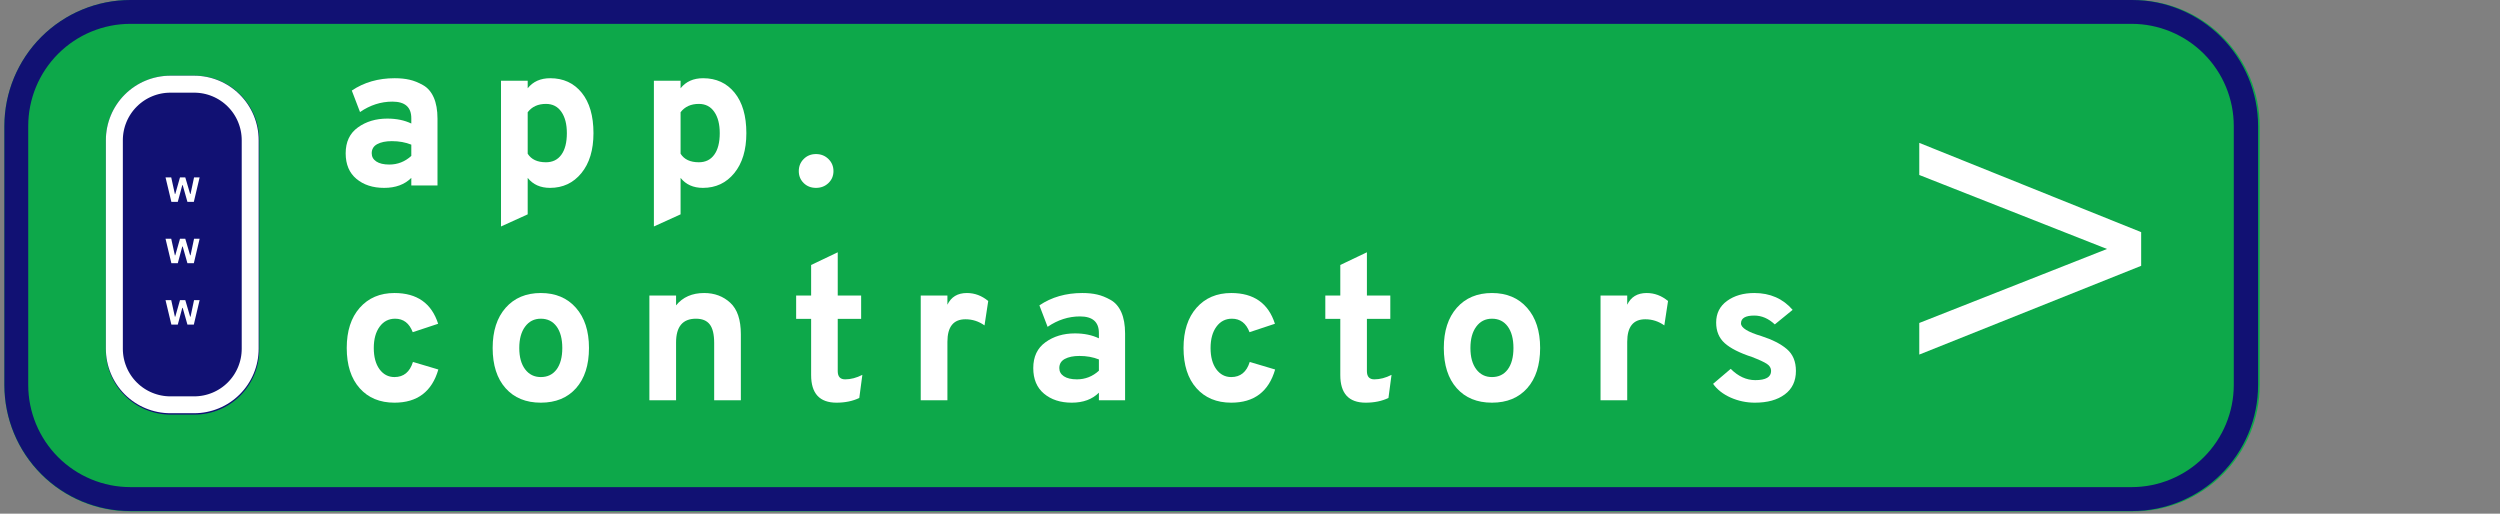
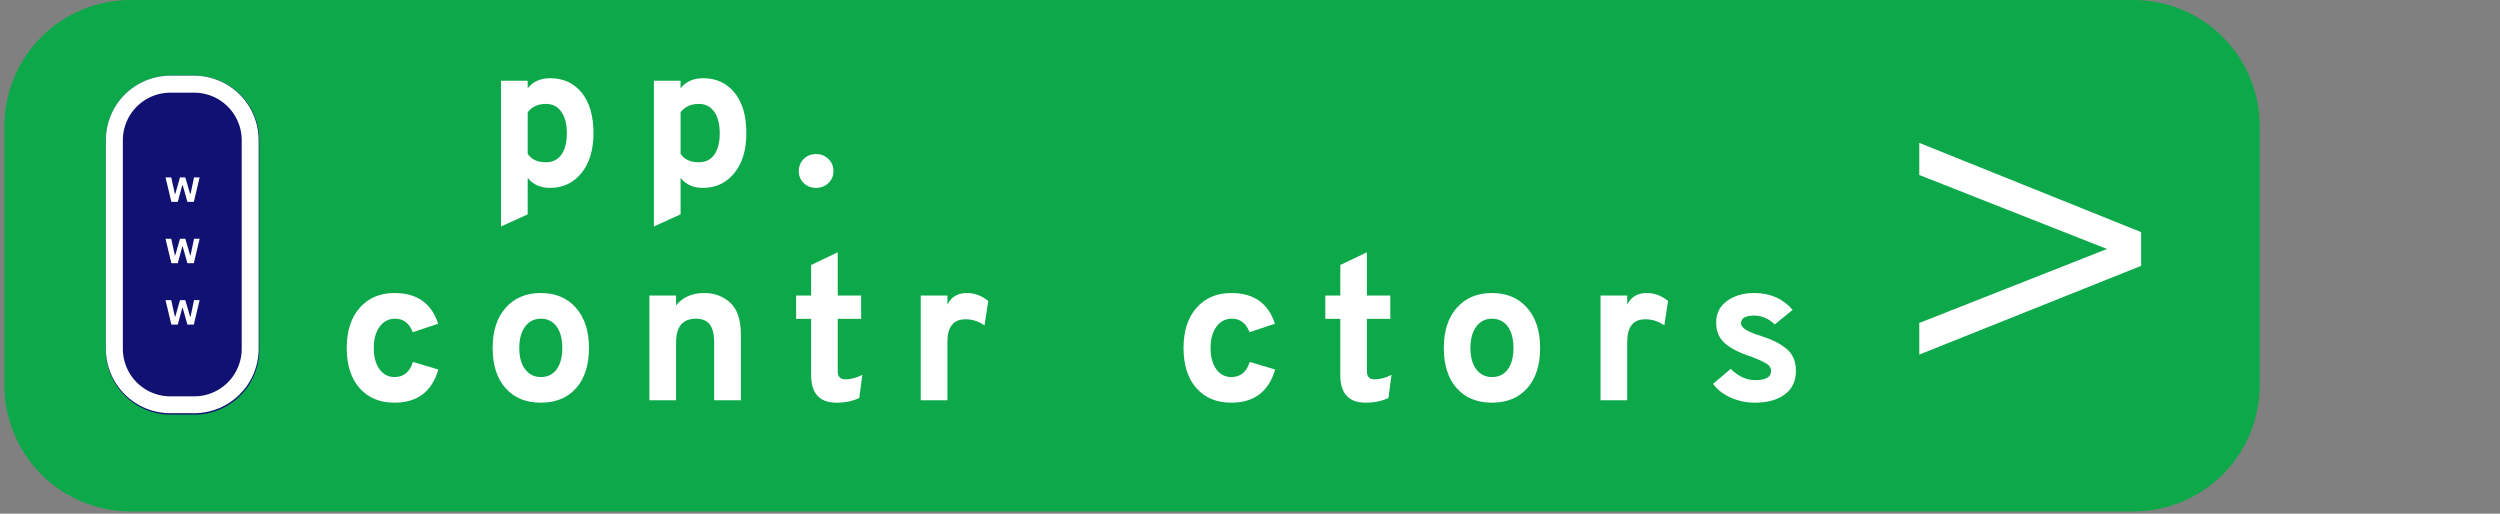
<svg xmlns="http://www.w3.org/2000/svg" width="730" zoomAndPan="magnify" viewBox="0 0 547.5 112.5" height="150" preserveAspectRatio="xMidYMid meet" version="1.2">
  <rect x="0" y="0" width="547.5" height="112.5" fill="#808080" stroke="none" />
  <defs>
    <clipPath id="02f0bde726">
      <path d="M 0.961 0 L 494.91 0 L 494.91 112.004 L 0.961 112.004 Z M 0.961 0 " />
    </clipPath>
    <clipPath id="f5d6ba2e71">
      <path d="M 28.59 0 L 467.246 0 C 474.574 0 481.602 2.91 486.781 8.094 C 491.965 13.273 494.875 20.301 494.875 27.629 L 494.875 84.375 C 494.875 91.703 491.965 98.73 486.781 103.91 C 481.602 109.09 474.574 112.004 467.246 112.004 L 28.59 112.004 C 21.262 112.004 14.234 109.09 9.055 103.91 C 3.875 98.73 0.961 91.703 0.961 84.375 L 0.961 27.629 C 0.961 20.301 3.875 13.273 9.055 8.094 C 14.234 2.91 21.262 0 28.59 0 Z M 28.59 0 " />
    </clipPath>
    <clipPath id="1b3b25b576">
-       <path d="M 0.961 0 L 494.52 0 L 494.52 112 L 0.961 112 Z M 0.961 0 " />
-     </clipPath>
+       </clipPath>
    <clipPath id="6ed82ecce5">
      <path d="M 28.57 0 L 466.91 0 C 474.234 0 481.254 2.91 486.434 8.086 C 491.609 13.266 494.52 20.285 494.52 27.609 L 494.52 84.316 C 494.52 91.637 491.609 98.66 486.434 103.836 C 481.254 109.012 474.234 111.922 466.91 111.922 L 28.57 111.922 C 21.246 111.922 14.227 109.012 9.047 103.836 C 3.871 98.66 0.961 91.637 0.961 84.316 L 0.961 27.609 C 0.961 20.285 3.871 13.266 9.047 8.086 C 14.227 2.91 21.246 0 28.57 0 Z M 28.57 0 " />
    </clipPath>
    <clipPath id="a748444745">
      <path d="M 23.18 16.574 L 56.781 16.574 L 56.781 90.863 L 23.18 90.863 Z M 23.18 16.574 " />
    </clipPath>
    <clipPath id="ca5a5cf8fd">
      <path d="M 37.367 16.574 L 42.594 16.574 C 46.355 16.574 49.965 18.07 52.625 20.73 C 55.285 23.391 56.781 27 56.781 30.762 L 56.781 76.613 C 56.781 80.375 55.285 83.984 52.625 86.645 C 49.965 89.305 46.355 90.801 42.594 90.801 L 37.367 90.801 C 33.605 90.801 29.996 89.305 27.336 86.645 C 24.676 83.984 23.18 80.375 23.18 76.613 L 23.18 30.762 C 23.18 27 24.676 23.391 27.336 20.73 C 29.996 18.07 33.605 16.574 37.367 16.574 Z M 37.367 16.574 " />
    </clipPath>
    <clipPath id="bb25f2e0b4">
      <path d="M 23.184 16.574 L 56.645 16.574 L 56.645 90.496 L 23.184 90.496 Z M 23.184 16.574 " />
    </clipPath>
    <clipPath id="fbdc5959f5">
      <path d="M 37.312 16.574 L 42.516 16.574 C 46.266 16.574 49.859 18.062 52.508 20.715 C 55.156 23.363 56.645 26.957 56.645 30.703 L 56.645 76.367 C 56.645 80.113 55.156 83.707 52.508 86.359 C 49.859 89.008 46.266 90.496 42.516 90.496 L 37.312 90.496 C 33.562 90.496 29.969 89.008 27.32 86.359 C 24.672 83.707 23.184 80.113 23.184 76.367 L 23.184 30.703 C 23.184 26.957 24.672 23.363 27.32 20.715 C 29.969 18.062 33.562 16.574 37.312 16.574 Z M 37.312 16.574 " />
    </clipPath>
  </defs>
  <g id="b5a405a4bf">
    <g clip-rule="nonzero" clip-path="url(#02f0bde726)">
      <g clip-rule="nonzero" clip-path="url(#f5d6ba2e71)">
        <path style=" stroke:none;fill-rule:nonzero;fill:#0da84a;fill-opacity:1;" d="M 0.961 0 L 494.91 0 L 494.91 112.004 L 0.961 112.004 Z M 0.961 0 " />
      </g>
    </g>
    <g clip-rule="nonzero" clip-path="url(#1b3b25b576)">
      <g clip-rule="nonzero" clip-path="url(#6ed82ecce5)">
        <path style="fill:none;stroke-width:14;stroke-linecap:butt;stroke-linejoin:miter;stroke:#111173;stroke-opacity:1;stroke-miterlimit:4;" d="M 37 -0.001 L 624.467 -0.001 C 634.283 -0.001 643.691 3.899 650.633 10.836 C 657.57 17.778 661.47 27.185 661.47 37.001 L 661.47 113.001 C 661.47 122.811 657.57 132.224 650.633 139.161 C 643.691 146.098 634.283 149.998 624.467 149.998 L 37 149.998 C 27.184 149.998 17.777 146.098 10.835 139.161 C 3.898 132.224 -0.002 122.811 -0.002 113.001 L -0.002 37.001 C -0.002 27.185 3.898 17.778 10.835 10.836 C 17.777 3.899 27.184 -0.001 37 -0.001 Z M 37 -0.001 " transform="matrix(0.746,0,0,0.746,0.962,0.001)" />
      </g>
    </g>
    <g clip-rule="nonzero" clip-path="url(#a748444745)">
      <g clip-rule="nonzero" clip-path="url(#ca5a5cf8fd)">
        <path style=" stroke:none;fill-rule:nonzero;fill:#111173;fill-opacity:1;" d="M 23.18 16.574 L 56.781 16.574 L 56.781 90.863 L 23.18 90.863 Z M 23.18 16.574 " />
      </g>
    </g>
    <g clip-rule="nonzero" clip-path="url(#bb25f2e0b4)">
      <g clip-rule="nonzero" clip-path="url(#fbdc5959f5)">
        <path style="fill:none;stroke-width:10;stroke-linecap:butt;stroke-linejoin:miter;stroke:#ffffff;stroke-opacity:1;stroke-miterlimit:4;" d="M 18.999 -0.001 L 25.995 -0.001 C 31.037 -0.001 35.869 2 39.43 5.566 C 42.991 9.127 44.992 13.959 44.992 18.996 L 44.992 80.393 C 44.992 85.43 42.991 90.262 39.43 93.828 C 35.869 97.389 31.037 99.39 25.995 99.39 L 18.999 99.39 C 13.957 99.39 9.125 97.389 5.564 93.828 C 2.003 90.262 0.002 85.43 0.002 80.393 L 0.002 18.996 C 0.002 13.959 2.003 9.127 5.564 5.566 C 9.125 2 13.957 -0.001 18.999 -0.001 Z M 18.999 -0.001 " transform="matrix(0.744,0,0,0.744,23.182,16.575)" />
      </g>
    </g>
    <g style="fill:#ffffff;fill-opacity:1;">
      <g transform="translate(36.06, 44.202)">
        <path style="stroke:none" d="M 2.875 0 L 1.469 0 L 0.188 -5.359 L 1.438 -5.359 L 2.234 -1.734 L 2.328 -1.734 L 3.359 -5.359 L 4.516 -5.359 L 5.578 -1.734 L 5.672 -1.734 L 6.438 -5.359 L 7.656 -5.359 L 6.391 0 L 4.984 0 L 3.953 -3.656 L 3.859 -3.656 Z M 2.875 0 " />
      </g>
    </g>
    <g style="fill:#ffffff;fill-opacity:1;">
      <g transform="translate(36.06, 57.642)">
        <path style="stroke:none" d="M 2.875 0 L 1.469 0 L 0.188 -5.359 L 1.438 -5.359 L 2.234 -1.734 L 2.328 -1.734 L 3.359 -5.359 L 4.516 -5.359 L 5.578 -1.734 L 5.672 -1.734 L 6.438 -5.359 L 7.656 -5.359 L 6.391 0 L 4.984 0 L 3.953 -3.656 L 3.859 -3.656 Z M 2.875 0 " />
      </g>
    </g>
    <g style="fill:#ffffff;fill-opacity:1;">
      <g transform="translate(36.06, 71.083)">
        <path style="stroke:none" d="M 2.875 0 L 1.469 0 L 0.188 -5.359 L 1.438 -5.359 L 2.234 -1.734 L 2.328 -1.734 L 3.359 -5.359 L 4.516 -5.359 L 5.578 -1.734 L 5.672 -1.734 L 6.438 -5.359 L 7.656 -5.359 L 6.391 0 L 4.984 0 L 3.953 -3.656 L 3.859 -3.656 Z M 2.875 0 " />
      </g>
    </g>
    <g style="fill:#ffffff;fill-opacity:1;">
      <g transform="translate(73.686, 40.614)">
-         <path style="stroke:none" d="M 16.391 0 L 16.391 -1.656 C 14.922 -0.195 12.941 0.531 10.453 0.531 C 7.973 0.531 5.945 -0.125 4.375 -1.438 C 2.801 -2.75 2.016 -4.617 2.016 -7.047 C 2.016 -9.535 2.906 -11.422 4.688 -12.703 C 6.469 -13.992 8.617 -14.641 11.141 -14.641 C 13.141 -14.641 14.891 -14.281 16.391 -13.562 L 16.391 -14.719 C 16.391 -17.145 15.008 -18.359 12.25 -18.359 C 9.738 -18.359 7.375 -17.598 5.156 -16.078 L 3.359 -20.781 C 6.023 -22.582 9.156 -23.484 12.75 -23.484 C 13.977 -23.484 15.062 -23.375 16 -23.156 C 16.945 -22.945 17.926 -22.555 18.938 -21.984 C 19.957 -21.422 20.742 -20.52 21.297 -19.281 C 21.848 -18.039 22.125 -16.492 22.125 -14.641 L 22.125 0 Z M 11.578 -4.578 C 13.398 -4.578 15.004 -5.207 16.391 -6.469 L 16.391 -8.938 C 15.129 -9.445 13.707 -9.703 12.125 -9.703 C 10.801 -9.703 9.734 -9.484 8.922 -9.047 C 8.117 -8.609 7.719 -7.941 7.719 -7.047 C 7.719 -6.297 8.051 -5.695 8.719 -5.25 C 9.395 -4.801 10.348 -4.578 11.578 -4.578 Z M 11.578 -4.578 " />
-       </g>
+         </g>
    </g>
    <g style="fill:#ffffff;fill-opacity:1;">
      <g transform="translate(106.361, 40.614)">
        <path style="stroke:none" d="M 14.094 0.531 C 12 0.531 10.367 -0.195 9.203 -1.656 L 9.203 6.328 L 3.359 8.984 L 3.359 -22.938 L 9.203 -22.938 L 9.203 -21.281 C 10.367 -22.75 12.016 -23.484 14.141 -23.484 C 17.016 -23.484 19.312 -22.426 21.031 -20.312 C 22.75 -18.195 23.609 -15.242 23.609 -11.453 C 23.609 -7.766 22.723 -4.844 20.953 -2.688 C 19.191 -0.539 16.906 0.531 14.094 0.531 Z M 13.203 -5.078 C 14.66 -5.078 15.785 -5.629 16.578 -6.734 C 17.379 -7.836 17.781 -9.41 17.781 -11.453 C 17.781 -13.422 17.379 -14.977 16.578 -16.125 C 15.785 -17.281 14.66 -17.859 13.203 -17.859 C 11.461 -17.859 10.129 -17.25 9.203 -16.031 L 9.203 -6.953 C 9.984 -5.703 11.316 -5.078 13.203 -5.078 Z M 13.203 -5.078 " />
      </g>
    </g>
    <g style="fill:#ffffff;fill-opacity:1;">
      <g transform="translate(139.844, 40.614)">
        <path style="stroke:none" d="M 14.094 0.531 C 12 0.531 10.367 -0.195 9.203 -1.656 L 9.203 6.328 L 3.359 8.984 L 3.359 -22.938 L 9.203 -22.938 L 9.203 -21.281 C 10.367 -22.75 12.016 -23.484 14.141 -23.484 C 17.016 -23.484 19.312 -22.426 21.031 -20.312 C 22.75 -18.195 23.609 -15.242 23.609 -11.453 C 23.609 -7.766 22.723 -4.844 20.953 -2.688 C 19.191 -0.539 16.906 0.531 14.094 0.531 Z M 13.203 -5.078 C 14.66 -5.078 15.785 -5.629 16.578 -6.734 C 17.379 -7.836 17.781 -9.41 17.781 -11.453 C 17.781 -13.422 17.379 -14.977 16.578 -16.125 C 15.785 -17.281 14.66 -17.859 13.203 -17.859 C 11.461 -17.859 10.129 -17.25 9.203 -16.031 L 9.203 -6.953 C 9.984 -5.703 11.316 -5.078 13.203 -5.078 Z M 13.203 -5.078 " />
      </g>
    </g>
    <g style="fill:#ffffff;fill-opacity:1;">
      <g transform="translate(173.326, 40.614)">
        <path style="stroke:none" d="M 8.094 -0.516 C 7.363 0.18 6.457 0.531 5.375 0.531 C 4.301 0.531 3.406 0.18 2.688 -0.516 C 1.969 -1.223 1.609 -2.098 1.609 -3.141 C 1.609 -4.191 1.969 -5.078 2.688 -5.797 C 3.406 -6.516 4.301 -6.875 5.375 -6.875 C 6.457 -6.875 7.363 -6.516 8.094 -5.797 C 8.832 -5.078 9.203 -4.191 9.203 -3.141 C 9.203 -2.098 8.832 -1.223 8.094 -0.516 Z M 8.094 -0.516 " />
      </g>
    </g>
    <g style="fill:#ffffff;fill-opacity:1;">
      <g transform="translate(73.686, 87.655)">
        <path style="stroke:none" d="M 12.703 0.531 C 9.504 0.531 6.961 -0.523 5.078 -2.641 C 3.191 -4.766 2.25 -7.703 2.25 -11.453 C 2.25 -15.16 3.195 -18.094 5.094 -20.25 C 7 -22.406 9.535 -23.484 12.703 -23.484 C 17.641 -23.484 20.828 -21.238 22.266 -16.75 L 16.703 -14.906 C 15.953 -16.875 14.664 -17.859 12.844 -17.859 C 11.438 -17.859 10.305 -17.273 9.453 -16.109 C 8.598 -14.941 8.172 -13.383 8.172 -11.438 C 8.172 -9.5 8.586 -7.953 9.422 -6.797 C 10.266 -5.648 11.359 -5.078 12.703 -5.078 C 14.711 -5.078 16.062 -6.18 16.75 -8.391 L 22.312 -6.734 C 20.906 -1.891 17.703 0.531 12.703 0.531 Z M 12.703 0.531 " />
      </g>
    </g>
    <g style="fill:#ffffff;fill-opacity:1;">
      <g transform="translate(105.643, 87.655)">
        <path style="stroke:none" d="M 20.516 -2.641 C 18.629 -0.523 16.055 0.531 12.797 0.531 C 9.535 0.531 6.961 -0.523 5.078 -2.641 C 3.191 -4.766 2.25 -7.703 2.25 -11.453 C 2.25 -15.16 3.195 -18.094 5.094 -20.25 C 7 -22.406 9.566 -23.484 12.797 -23.484 C 16.023 -23.484 18.586 -22.406 20.484 -20.25 C 22.391 -18.094 23.344 -15.16 23.344 -11.453 C 23.344 -7.703 22.398 -4.766 20.516 -2.641 Z M 12.797 -5.078 C 14.266 -5.078 15.414 -5.633 16.25 -6.75 C 17.082 -7.875 17.5 -9.438 17.5 -11.438 C 17.5 -13.445 17.082 -15.02 16.25 -16.156 C 15.414 -17.289 14.266 -17.859 12.797 -17.859 C 11.359 -17.859 10.211 -17.281 9.359 -16.125 C 8.504 -14.977 8.078 -13.414 8.078 -11.438 C 8.078 -9.469 8.504 -7.914 9.359 -6.781 C 10.211 -5.645 11.359 -5.078 12.797 -5.078 Z M 12.797 -5.078 " />
      </g>
    </g>
    <g style="fill:#ffffff;fill-opacity:1;">
      <g transform="translate(138.856, 87.655)">
        <path style="stroke:none" d="M 17.547 0 L 17.547 -12.562 C 17.547 -14.426 17.223 -15.773 16.578 -16.609 C 15.941 -17.441 14.938 -17.859 13.562 -17.859 C 10.656 -17.859 9.203 -16.125 9.203 -12.656 L 9.203 0 L 3.359 0 L 3.359 -22.938 L 9.203 -22.938 L 9.203 -20.781 C 10.672 -22.582 12.723 -23.484 15.359 -23.484 C 17.629 -23.484 19.535 -22.77 21.078 -21.344 C 22.617 -19.926 23.391 -17.629 23.391 -14.453 L 23.391 0 Z M 17.547 0 " />
      </g>
    </g>
    <g style="fill:#ffffff;fill-opacity:1;">
      <g transform="translate(173.012, 87.655)">
        <path style="stroke:none" d="M 10.188 0.531 C 6.477 0.531 4.625 -1.484 4.625 -5.516 L 4.625 -17.828 L 1.344 -17.828 L 1.344 -22.938 L 4.625 -22.938 L 4.625 -29.625 L 10.453 -32.406 L 10.453 -22.938 L 15.578 -22.938 L 15.578 -17.828 L 10.453 -17.828 L 10.453 -6.375 C 10.453 -5.176 10.992 -4.578 12.078 -4.578 C 13.305 -4.578 14.562 -4.906 15.844 -5.562 L 15.172 -0.5 C 13.734 0.188 12.07 0.531 10.188 0.531 Z M 10.188 0.531 " />
      </g>
    </g>
    <g style="fill:#ffffff;fill-opacity:1;">
      <g transform="translate(198.281, 87.655)">
        <path style="stroke:none" d="M 3.359 0 L 3.359 -22.938 L 9.203 -22.938 L 9.203 -20.922 C 10.016 -22.629 11.438 -23.484 13.469 -23.484 C 15.176 -23.484 16.734 -22.898 18.141 -21.734 L 17.328 -16.391 C 16.066 -17.285 14.676 -17.734 13.156 -17.734 C 10.52 -17.734 9.203 -16.086 9.203 -12.797 L 9.203 0 Z M 3.359 0 " />
      </g>
    </g>
    <g style="fill:#ffffff;fill-opacity:1;">
      <g transform="translate(224.269, 87.655)">
-         <path style="stroke:none" d="M 16.391 0 L 16.391 -1.656 C 14.922 -0.195 12.941 0.531 10.453 0.531 C 7.973 0.531 5.945 -0.125 4.375 -1.438 C 2.801 -2.75 2.016 -4.617 2.016 -7.047 C 2.016 -9.535 2.906 -11.422 4.688 -12.703 C 6.469 -13.992 8.617 -14.641 11.141 -14.641 C 13.141 -14.641 14.891 -14.281 16.391 -13.562 L 16.391 -14.719 C 16.391 -17.145 15.008 -18.359 12.25 -18.359 C 9.738 -18.359 7.375 -17.598 5.156 -16.078 L 3.359 -20.781 C 6.023 -22.582 9.156 -23.484 12.75 -23.484 C 13.977 -23.484 15.062 -23.375 16 -23.156 C 16.945 -22.945 17.926 -22.555 18.938 -21.984 C 19.957 -21.422 20.742 -20.52 21.297 -19.281 C 21.848 -18.039 22.125 -16.492 22.125 -14.641 L 22.125 0 Z M 11.578 -4.578 C 13.398 -4.578 15.004 -5.207 16.391 -6.469 L 16.391 -8.938 C 15.129 -9.445 13.707 -9.703 12.125 -9.703 C 10.801 -9.703 9.734 -9.484 8.922 -9.047 C 8.117 -8.609 7.719 -7.941 7.719 -7.047 C 7.719 -6.297 8.051 -5.695 8.719 -5.25 C 9.395 -4.801 10.348 -4.578 11.578 -4.578 Z M 11.578 -4.578 " />
-       </g>
+         </g>
    </g>
    <g style="fill:#ffffff;fill-opacity:1;">
      <g transform="translate(256.943, 87.655)">
        <path style="stroke:none" d="M 12.703 0.531 C 9.504 0.531 6.961 -0.523 5.078 -2.641 C 3.191 -4.766 2.25 -7.703 2.25 -11.453 C 2.25 -15.16 3.195 -18.094 5.094 -20.25 C 7 -22.406 9.535 -23.484 12.703 -23.484 C 17.641 -23.484 20.828 -21.238 22.266 -16.75 L 16.703 -14.906 C 15.953 -16.875 14.664 -17.859 12.844 -17.859 C 11.438 -17.859 10.305 -17.273 9.453 -16.109 C 8.598 -14.941 8.172 -13.383 8.172 -11.438 C 8.172 -9.5 8.586 -7.953 9.422 -6.797 C 10.266 -5.648 11.359 -5.078 12.703 -5.078 C 14.711 -5.078 16.062 -6.18 16.75 -8.391 L 22.312 -6.734 C 20.906 -1.891 17.703 0.531 12.703 0.531 Z M 12.703 0.531 " />
      </g>
    </g>
    <g style="fill:#ffffff;fill-opacity:1;">
      <g transform="translate(288.9, 87.655)">
        <path style="stroke:none" d="M 10.188 0.531 C 6.477 0.531 4.625 -1.484 4.625 -5.516 L 4.625 -17.828 L 1.344 -17.828 L 1.344 -22.938 L 4.625 -22.938 L 4.625 -29.625 L 10.453 -32.406 L 10.453 -22.938 L 15.578 -22.938 L 15.578 -17.828 L 10.453 -17.828 L 10.453 -6.375 C 10.453 -5.176 10.992 -4.578 12.078 -4.578 C 13.305 -4.578 14.562 -4.906 15.844 -5.562 L 15.172 -0.5 C 13.734 0.188 12.07 0.531 10.188 0.531 Z M 10.188 0.531 " />
      </g>
    </g>
    <g style="fill:#ffffff;fill-opacity:1;">
      <g transform="translate(313.945, 87.655)">
        <path style="stroke:none" d="M 20.516 -2.641 C 18.629 -0.523 16.055 0.531 12.797 0.531 C 9.535 0.531 6.961 -0.523 5.078 -2.641 C 3.191 -4.766 2.25 -7.703 2.25 -11.453 C 2.25 -15.16 3.195 -18.094 5.094 -20.25 C 7 -22.406 9.566 -23.484 12.797 -23.484 C 16.023 -23.484 18.586 -22.406 20.484 -20.25 C 22.391 -18.094 23.344 -15.16 23.344 -11.453 C 23.344 -7.703 22.398 -4.766 20.516 -2.641 Z M 12.797 -5.078 C 14.266 -5.078 15.414 -5.633 16.25 -6.75 C 17.082 -7.875 17.5 -9.438 17.5 -11.438 C 17.5 -13.445 17.082 -15.02 16.25 -16.156 C 15.414 -17.289 14.266 -17.859 12.797 -17.859 C 11.359 -17.859 10.211 -17.281 9.359 -16.125 C 8.504 -14.977 8.078 -13.414 8.078 -11.438 C 8.078 -9.469 8.504 -7.914 9.359 -6.781 C 10.211 -5.645 11.359 -5.078 12.797 -5.078 Z M 12.797 -5.078 " />
      </g>
    </g>
    <g style="fill:#ffffff;fill-opacity:1;">
      <g transform="translate(347.158, 87.655)">
        <path style="stroke:none" d="M 3.359 0 L 3.359 -22.938 L 9.203 -22.938 L 9.203 -20.922 C 10.016 -22.629 11.438 -23.484 13.469 -23.484 C 15.176 -23.484 16.734 -22.898 18.141 -21.734 L 17.328 -16.391 C 16.066 -17.285 14.676 -17.734 13.156 -17.734 C 10.52 -17.734 9.203 -16.086 9.203 -12.797 L 9.203 0 Z M 3.359 0 " />
      </g>
    </g>
    <g style="fill:#ffffff;fill-opacity:1;">
      <g transform="translate(373.37, 87.655)">
        <path style="stroke:none" d="M 10.953 0.531 C 9.098 0.531 7.332 0.16 5.656 -0.578 C 3.977 -1.328 2.691 -2.332 1.797 -3.594 L 5.656 -6.875 C 7.301 -5.227 9.098 -4.406 11.047 -4.406 C 13.348 -4.406 14.5 -5.078 14.5 -6.422 C 14.5 -7.047 14.191 -7.562 13.578 -7.969 C 12.961 -8.375 11.879 -8.875 10.328 -9.469 C 7.598 -10.363 5.602 -11.375 4.344 -12.5 C 3.094 -13.625 2.469 -15.129 2.469 -17.016 C 2.469 -19.016 3.258 -20.594 4.844 -21.75 C 6.438 -22.906 8.426 -23.484 10.812 -23.484 C 14.289 -23.484 17.094 -22.254 19.219 -19.797 L 15.312 -16.609 C 13.938 -17.898 12.438 -18.547 10.812 -18.547 C 8.875 -18.547 7.906 -17.973 7.906 -16.828 C 7.906 -15.867 9.398 -14.941 12.391 -14.047 C 14.785 -13.273 16.641 -12.328 17.953 -11.203 C 19.273 -10.078 19.938 -8.484 19.938 -6.422 C 19.938 -4.203 19.125 -2.488 17.5 -1.281 C 15.883 -0.07 13.703 0.531 10.953 0.531 Z M 10.953 0.531 " />
      </g>
    </g>
    <g style="fill:#ffffff;fill-opacity:1;">
      <g transform="translate(412.493, 93.635)">
        <path style="stroke:none" d="M 56.422 -42.797 L 56.422 -35.422 L 7.828 -15.984 L 7.828 -22.906 L 48.938 -39.109 L 7.828 -55.312 L 7.828 -62.344 Z M 56.422 -42.797 " />
      </g>
    </g>
  </g>
</svg>